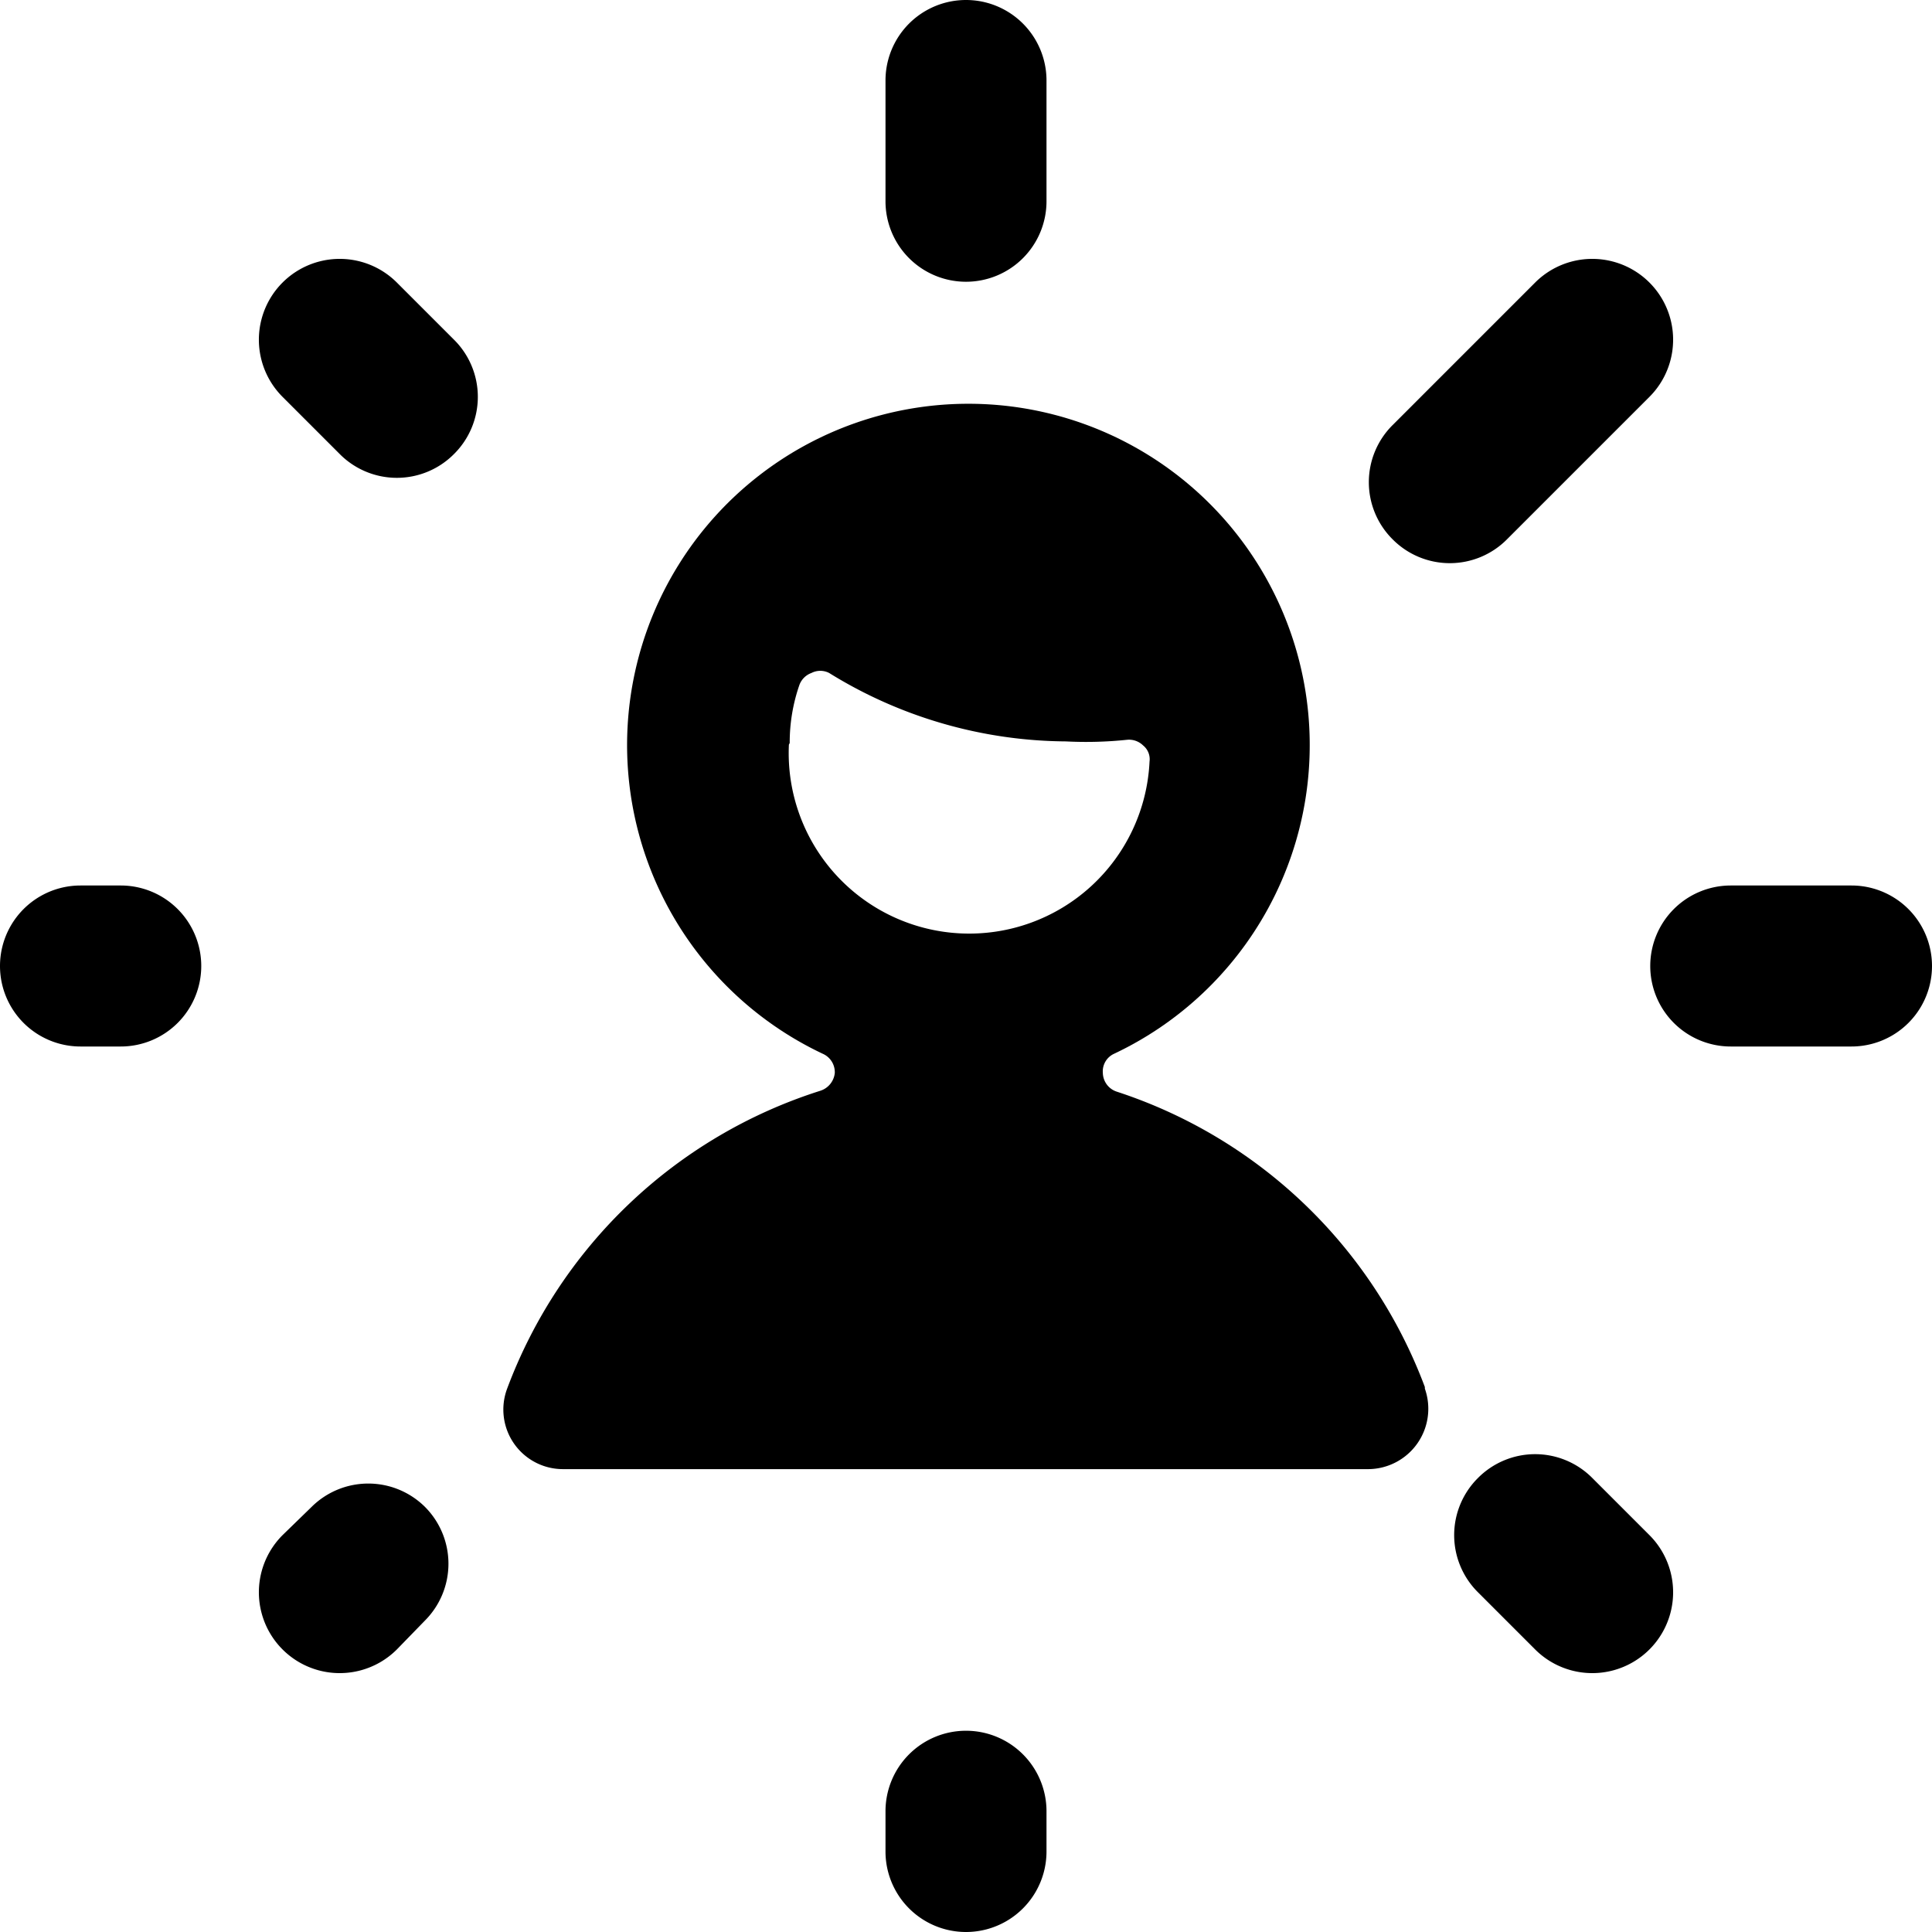
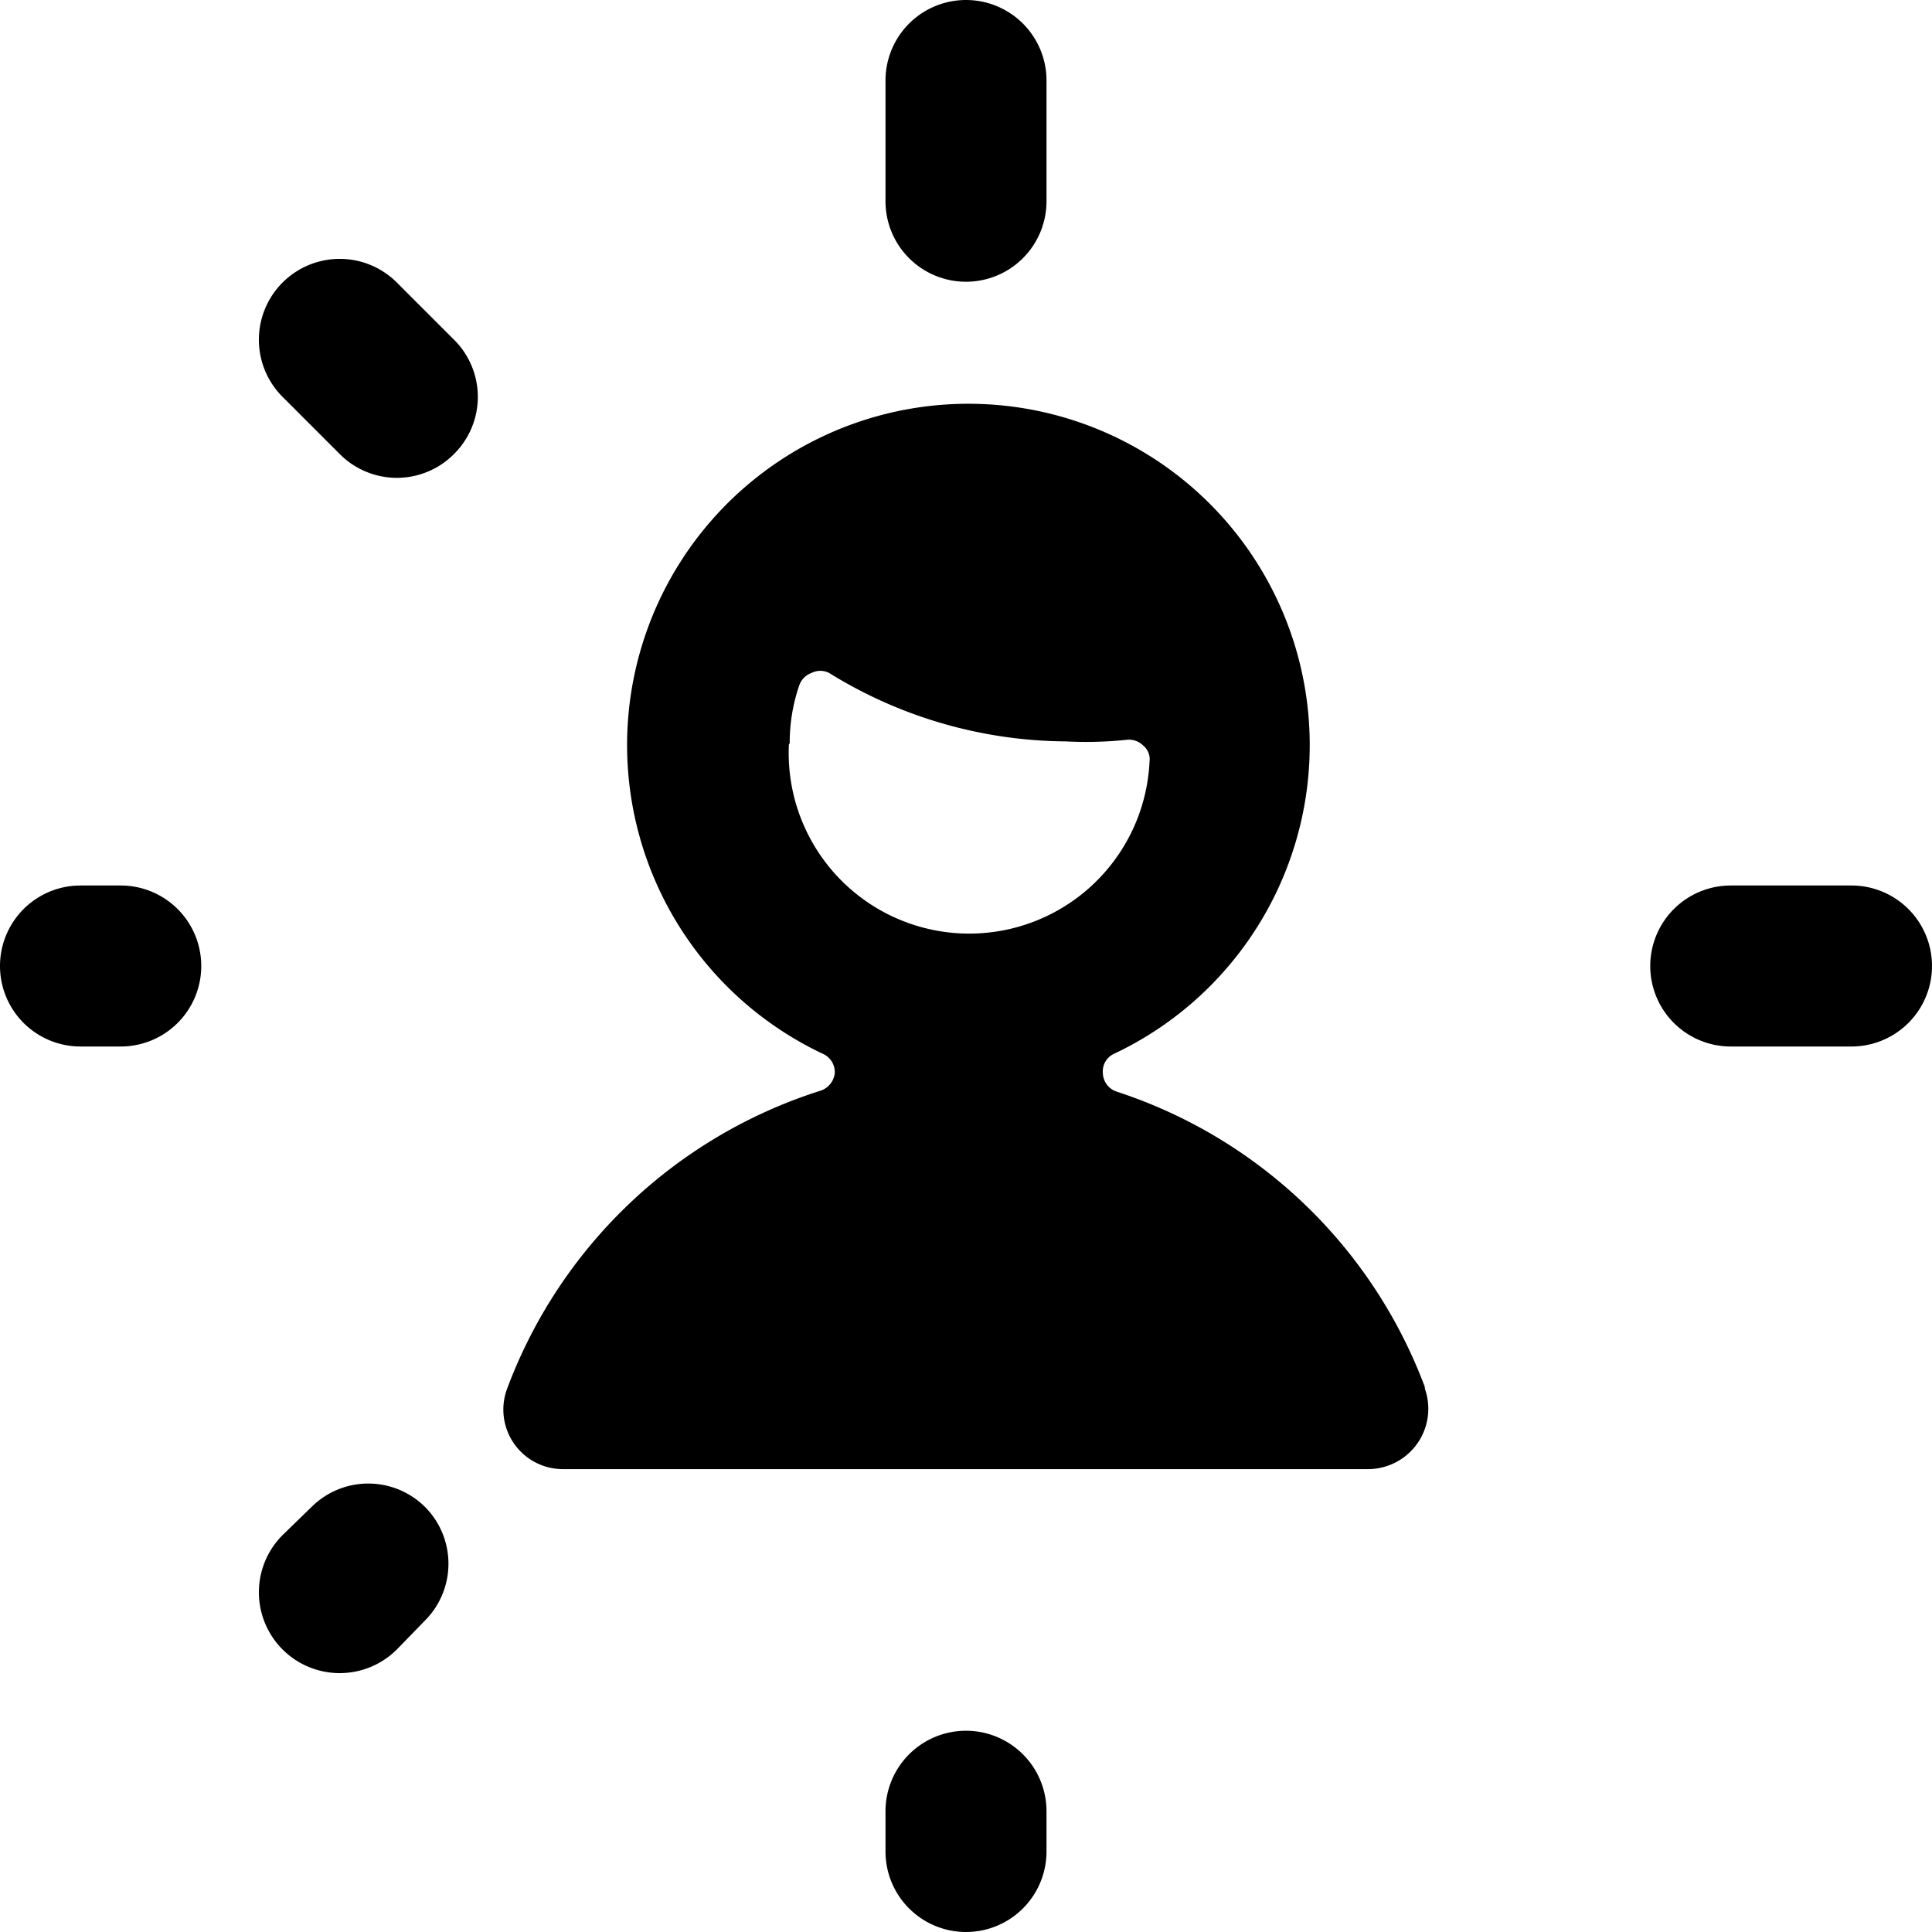
<svg xmlns="http://www.w3.org/2000/svg" viewBox="0 0 24 24">
  <g>
    <path d="M17.7 17.23a6.11 6.11 0 0 0 -3.83 -3.67 0.25 0.25 0 0 1 -0.17 -0.23 0.24 0.24 0 0 1 0.14 -0.24 4.24 4.24 0 1 0 -3.62 0 0.25 0.25 0 0 1 0.15 0.24 0.26 0.26 0 0 1 -0.18 0.22 6.13 6.13 0 0 0 -3.89 3.7 0.74 0.74 0 0 0 0.7 1h10a0.75 0.75 0 0 0 0.7 -1Zm-7.89 -8a2.18 2.18 0 0 1 0.12 -0.72 0.25 0.25 0 0 1 0.15 -0.15 0.24 0.24 0 0 1 0.22 0 5.65 5.65 0 0 0 2.94 0.85 4.9 4.9 0 0 0 0.76 -0.02 0.25 0.25 0 0 1 0.2 0.07 0.22 0.22 0 0 1 0.08 0.2 2.24 2.24 0 0 1 -4.48 -0.21Z" fill="#000000" stroke-width="1" />
    <g>
-       <path d="M18.36 18.36a1 1 0 0 1 1.42 0l0.71 0.71a1 1 0 1 1 -1.42 1.42l-0.71 -0.71a1 1 0 0 1 0 -1.42Z" fill="#000000" stroke-width="1" />
      <path d="M12 21.5a1 1 0 0 1 1 1v0.5a1 1 0 0 1 -2 0v-0.5a1 1 0 0 1 1 -1Z" fill="#000000" stroke-width="1" />
-       <path d="M17.3 6.7a1 1 0 0 1 0 -1.42l1.77 -1.77a1 1 0 1 1 1.42 1.42L18.72 6.7a1 1 0 0 1 -1.42 0Z" fill="#000000" stroke-width="1" />
      <path d="M12 3.5a1 1 0 0 1 -1 -1V1a1 1 0 0 1 2 0v1.5a1 1 0 0 1 -1 1Z" fill="#000000" stroke-width="1" />
      <path d="M20.5 12a1 1 0 0 1 1 -1H23a1 1 0 0 1 0 2h-1.5a1 1 0 0 1 -1 -1Z" fill="#000000" stroke-width="1" />
      <path d="M5.64 5.64a1 1 0 0 1 -1.42 0l-0.71 -0.71a1 1 0 0 1 1.42 -1.42l0.71 0.71a1 1 0 0 1 0 1.42Z" fill="#000000" stroke-width="1" />
      <path d="M5.28 18.72a1 1 0 0 1 0 1.41l-0.35 0.36a1 1 0 1 1 -1.42 -1.42l0.36 -0.35a1 1 0 0 1 1.41 0Z" fill="#000000" stroke-width="1" />
      <path d="M2.5 12a1 1 0 0 1 -1 1H1a1 1 0 0 1 0 -2h0.5a1 1 0 0 1 1 1Z" fill="#000000" stroke-width="1" />
    </g>
  </g>
</svg>